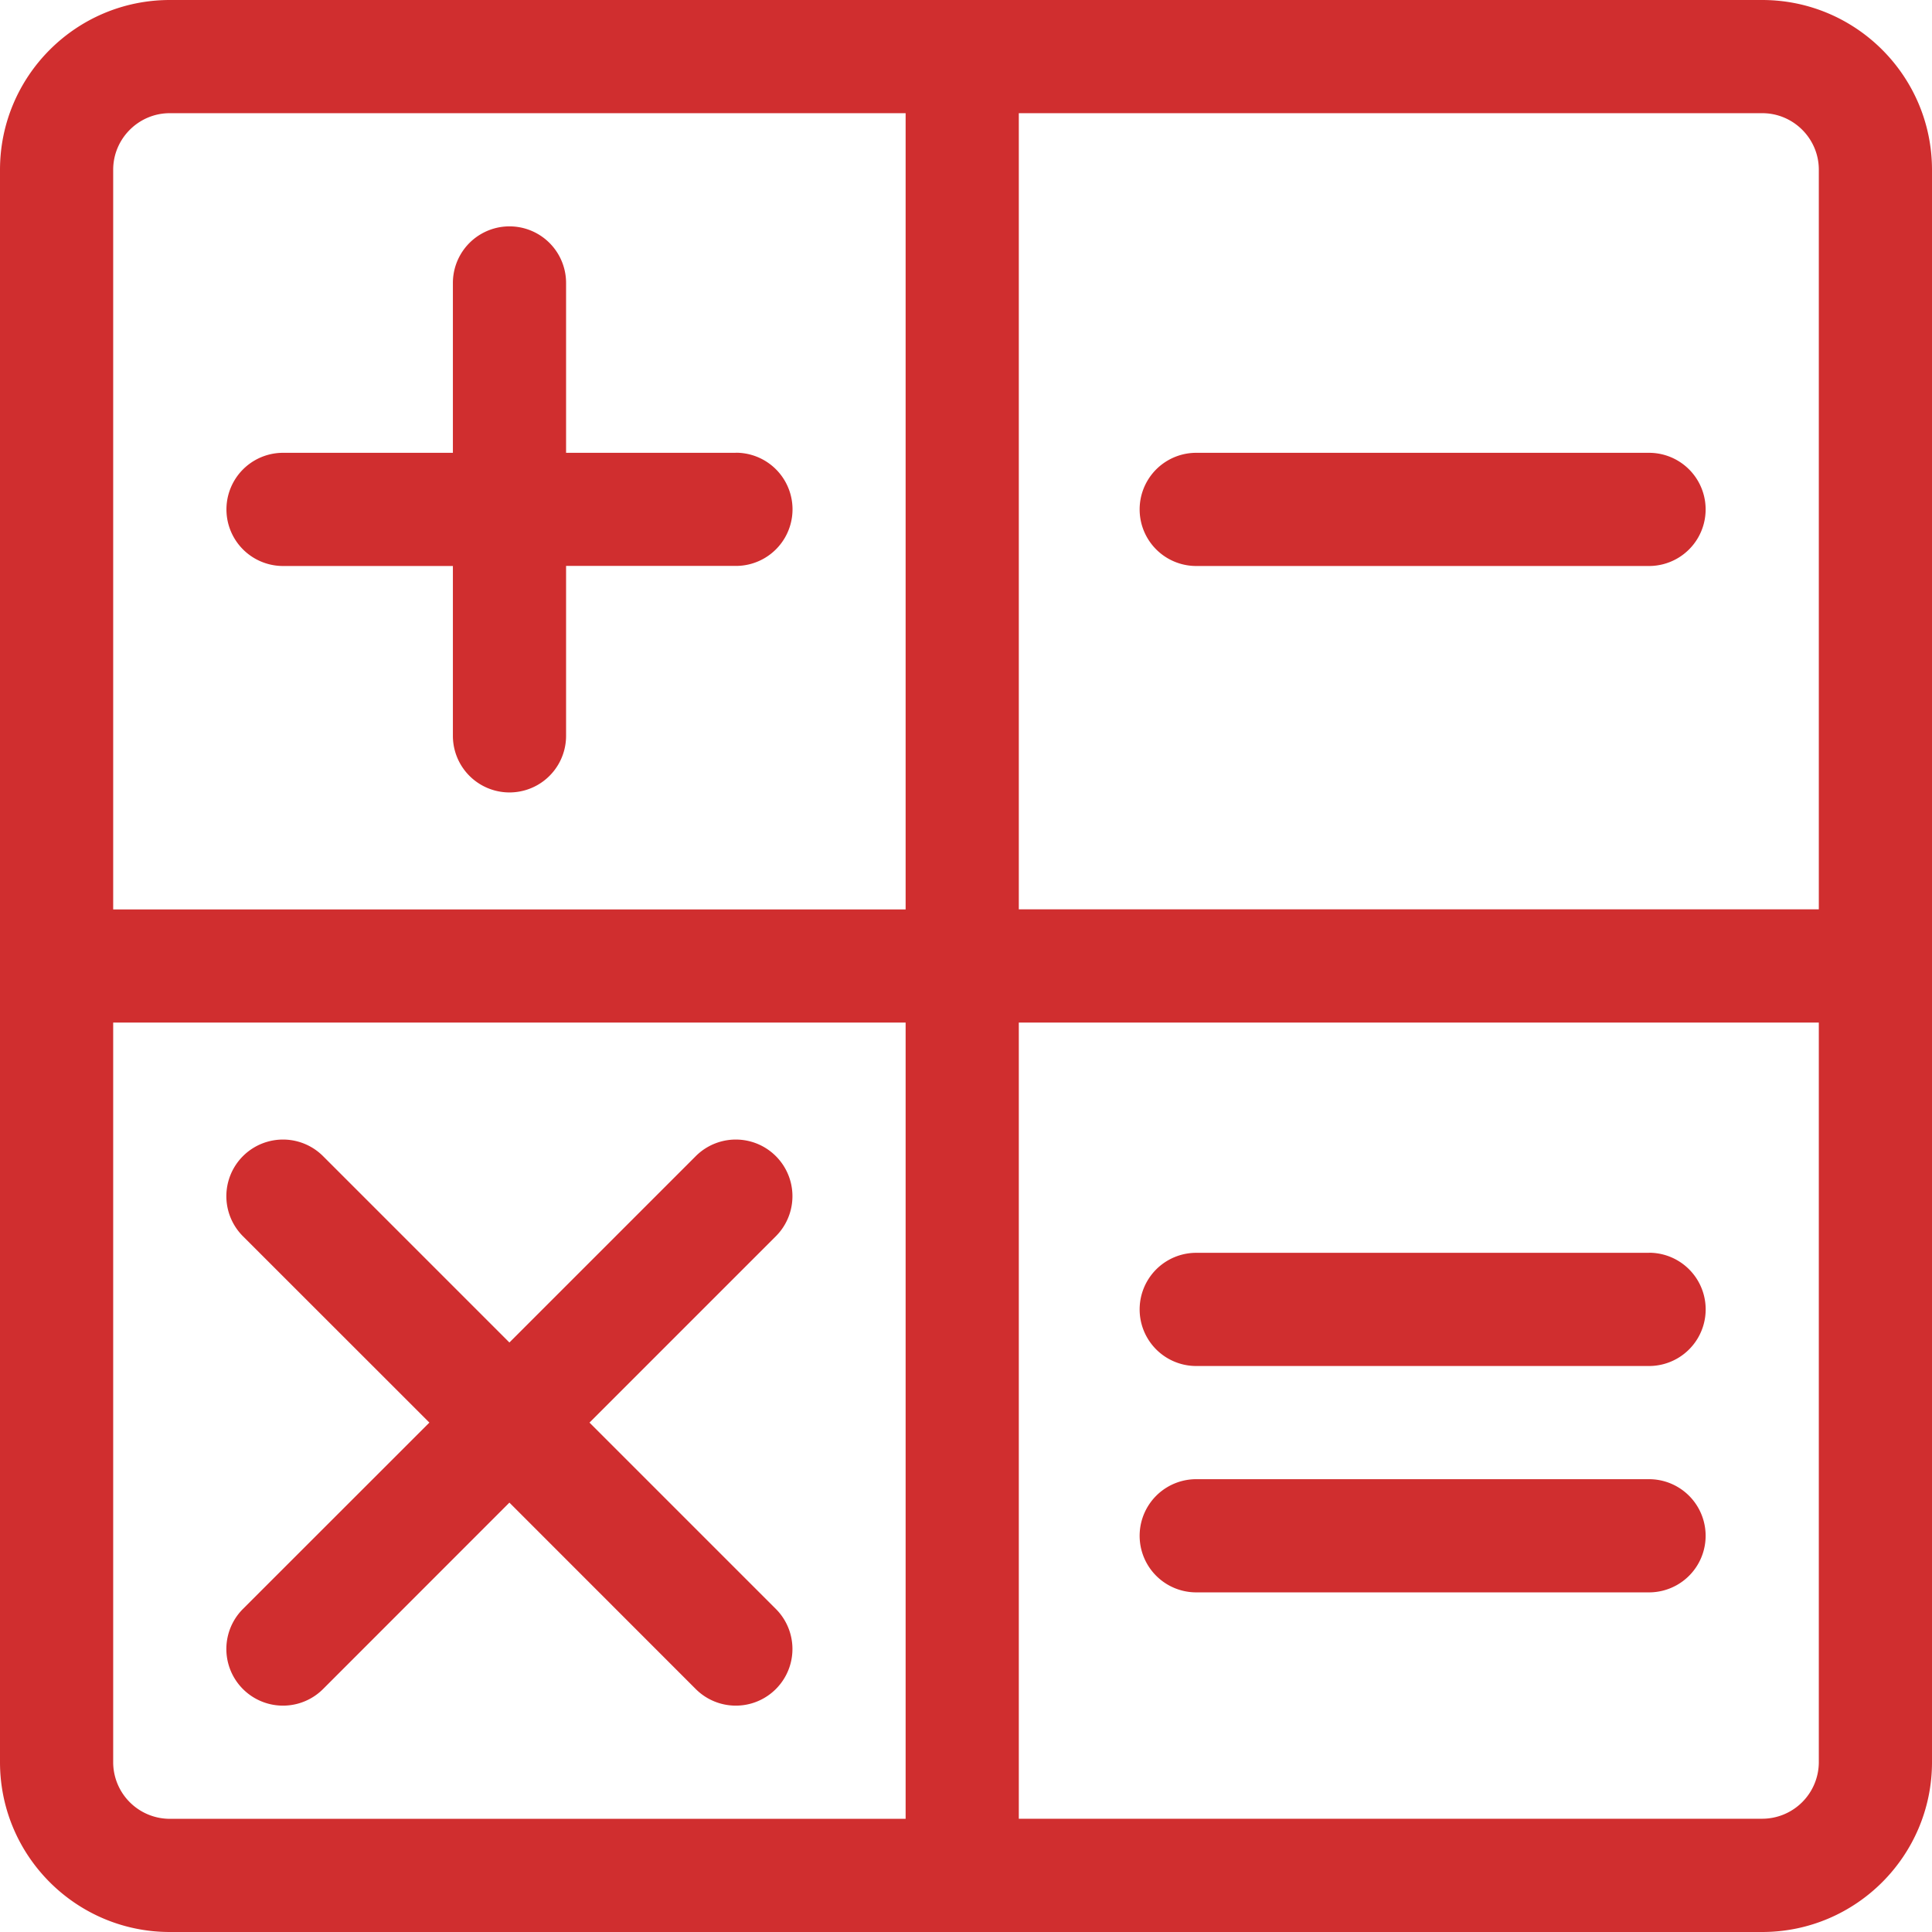
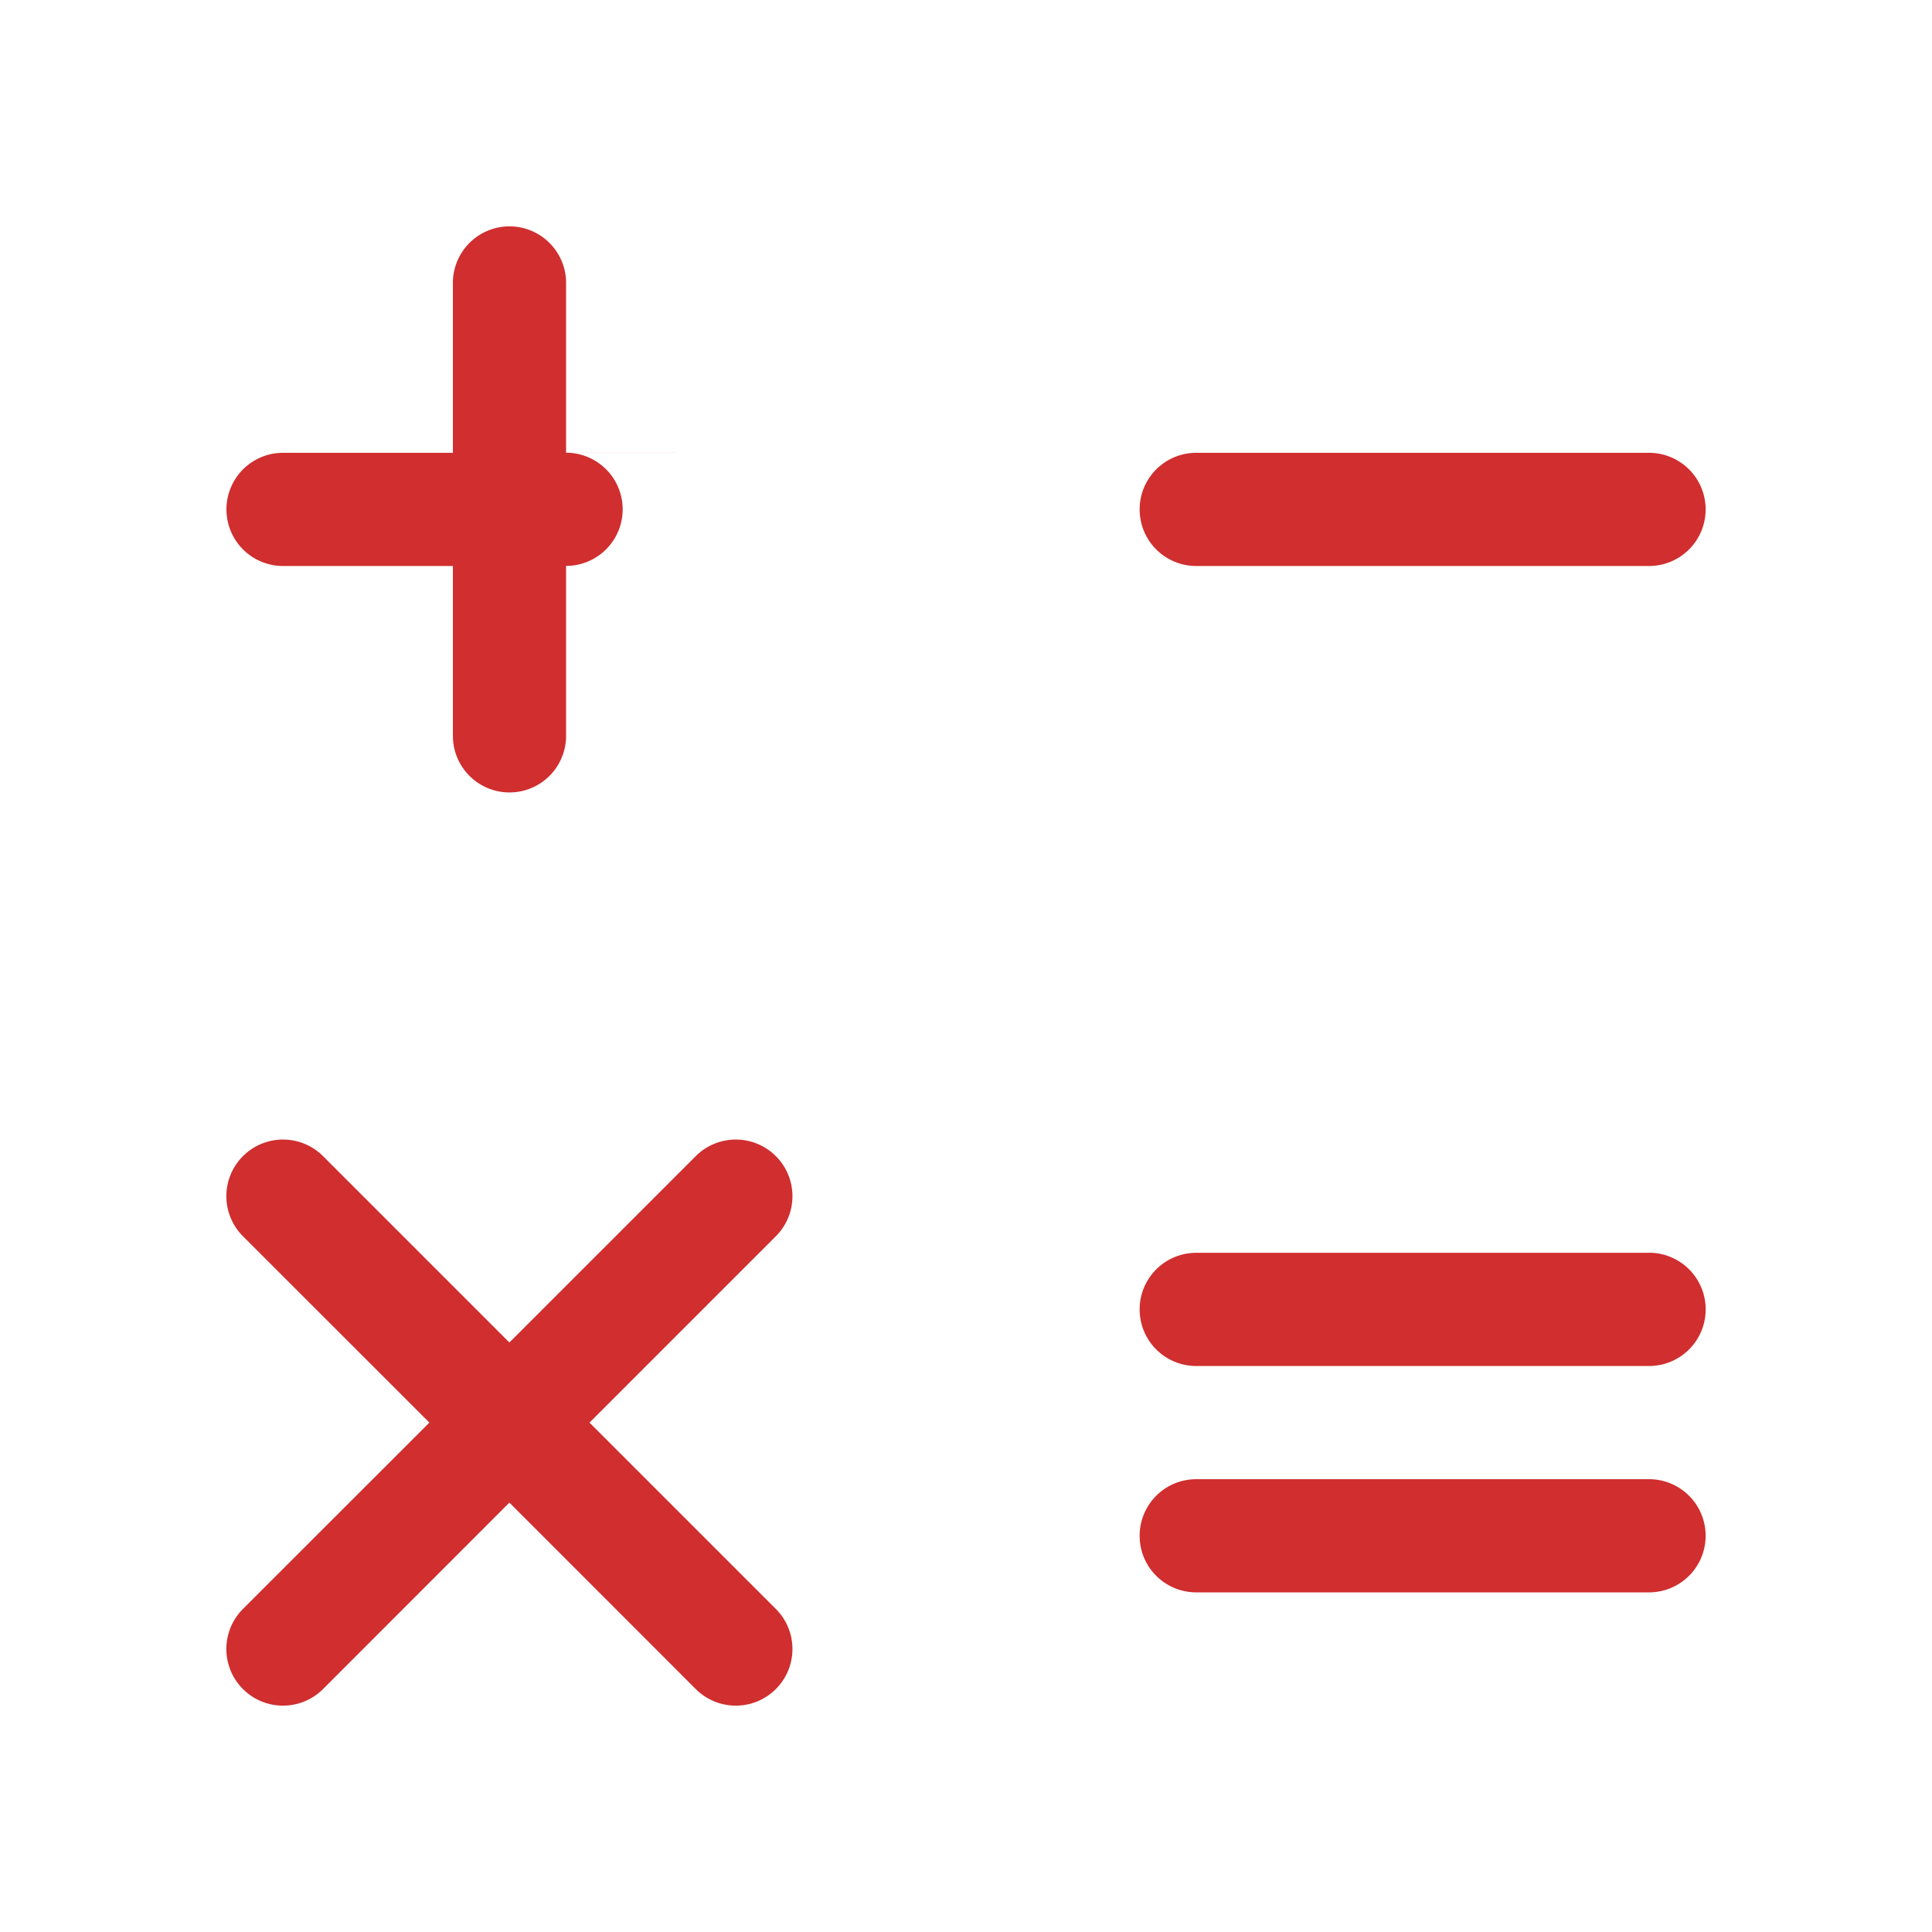
<svg xmlns="http://www.w3.org/2000/svg" width="24" height="24" viewBox="0 0 24 24" fill="none">
-   <path d="M21.89 0H2.11C.945 0 0 .946 0 2.11v19.78C0 23.055.946 24 2.11 24h19.78c1.164 0 2.11-.946 2.11-2.11V2.11C24 .945 23.054 0 21.89 0M11.25 22.594H2.11a.704.704 0 0 1-.704-.703v-9.188h9.844zm0-11.297H1.406V2.109c0-.387.316-.703.703-.703h9.141zM22.594 21.89a.704.704 0 0 1-.703.703h-9.235v-9.89h9.938zm0-10.594h-9.938v-9.89h9.235c.387 0 .703.315.703.702z" fill="#D02E2F" />
-   <path d="m9.638 19.987-2.315-2.315 2.315-2.315a.703.703 0 0 0-.995-.995l-2.315 2.315-2.315-2.315a.703.703 0 1 0-.995.995l2.316 2.315-2.316 2.315a.703.703 0 0 0 .995.995l2.315-2.316 2.315 2.316a.703.703 0 0 0 .995-.995M9.14 5.625H7.032v-2.11a.703.703 0 0 0-1.406 0v2.11h-2.11a.703.703 0 0 0 0 1.406h2.11v2.11a.703.703 0 0 0 1.406 0V7.03h2.11a.703.703 0 0 0 0-1.406m11.342.001H14.86a.703.703 0 0 0 0 1.406h5.625a.703.703 0 0 0 0-1.406m-.001 9.938H14.86a.703.703 0 1 0 0 1.406h5.625a.703.703 0 0 0 0-1.407m-.001 2.813H14.86a.703.703 0 1 0 0 1.406h5.625a.703.703 0 0 0 0-1.406" fill="#D02E2F" />
+   <path d="m9.638 19.987-2.315-2.315 2.315-2.315a.703.703 0 0 0-.995-.995l-2.315 2.315-2.315-2.315a.703.703 0 1 0-.995.995l2.316 2.315-2.316 2.315a.703.703 0 0 0 .995.995l2.315-2.316 2.315 2.316a.703.703 0 0 0 .995-.995M9.14 5.625H7.032v-2.11a.703.703 0 0 0-1.406 0v2.11h-2.11a.703.703 0 0 0 0 1.406h2.11v2.11a.703.703 0 0 0 1.406 0V7.03a.703.703 0 0 0 0-1.406m11.342.001H14.86a.703.703 0 0 0 0 1.406h5.625a.703.703 0 0 0 0-1.406m-.001 9.938H14.86a.703.703 0 1 0 0 1.406h5.625a.703.703 0 0 0 0-1.407m-.001 2.813H14.86a.703.703 0 1 0 0 1.406h5.625a.703.703 0 0 0 0-1.406" fill="#D02E2F" />
</svg>